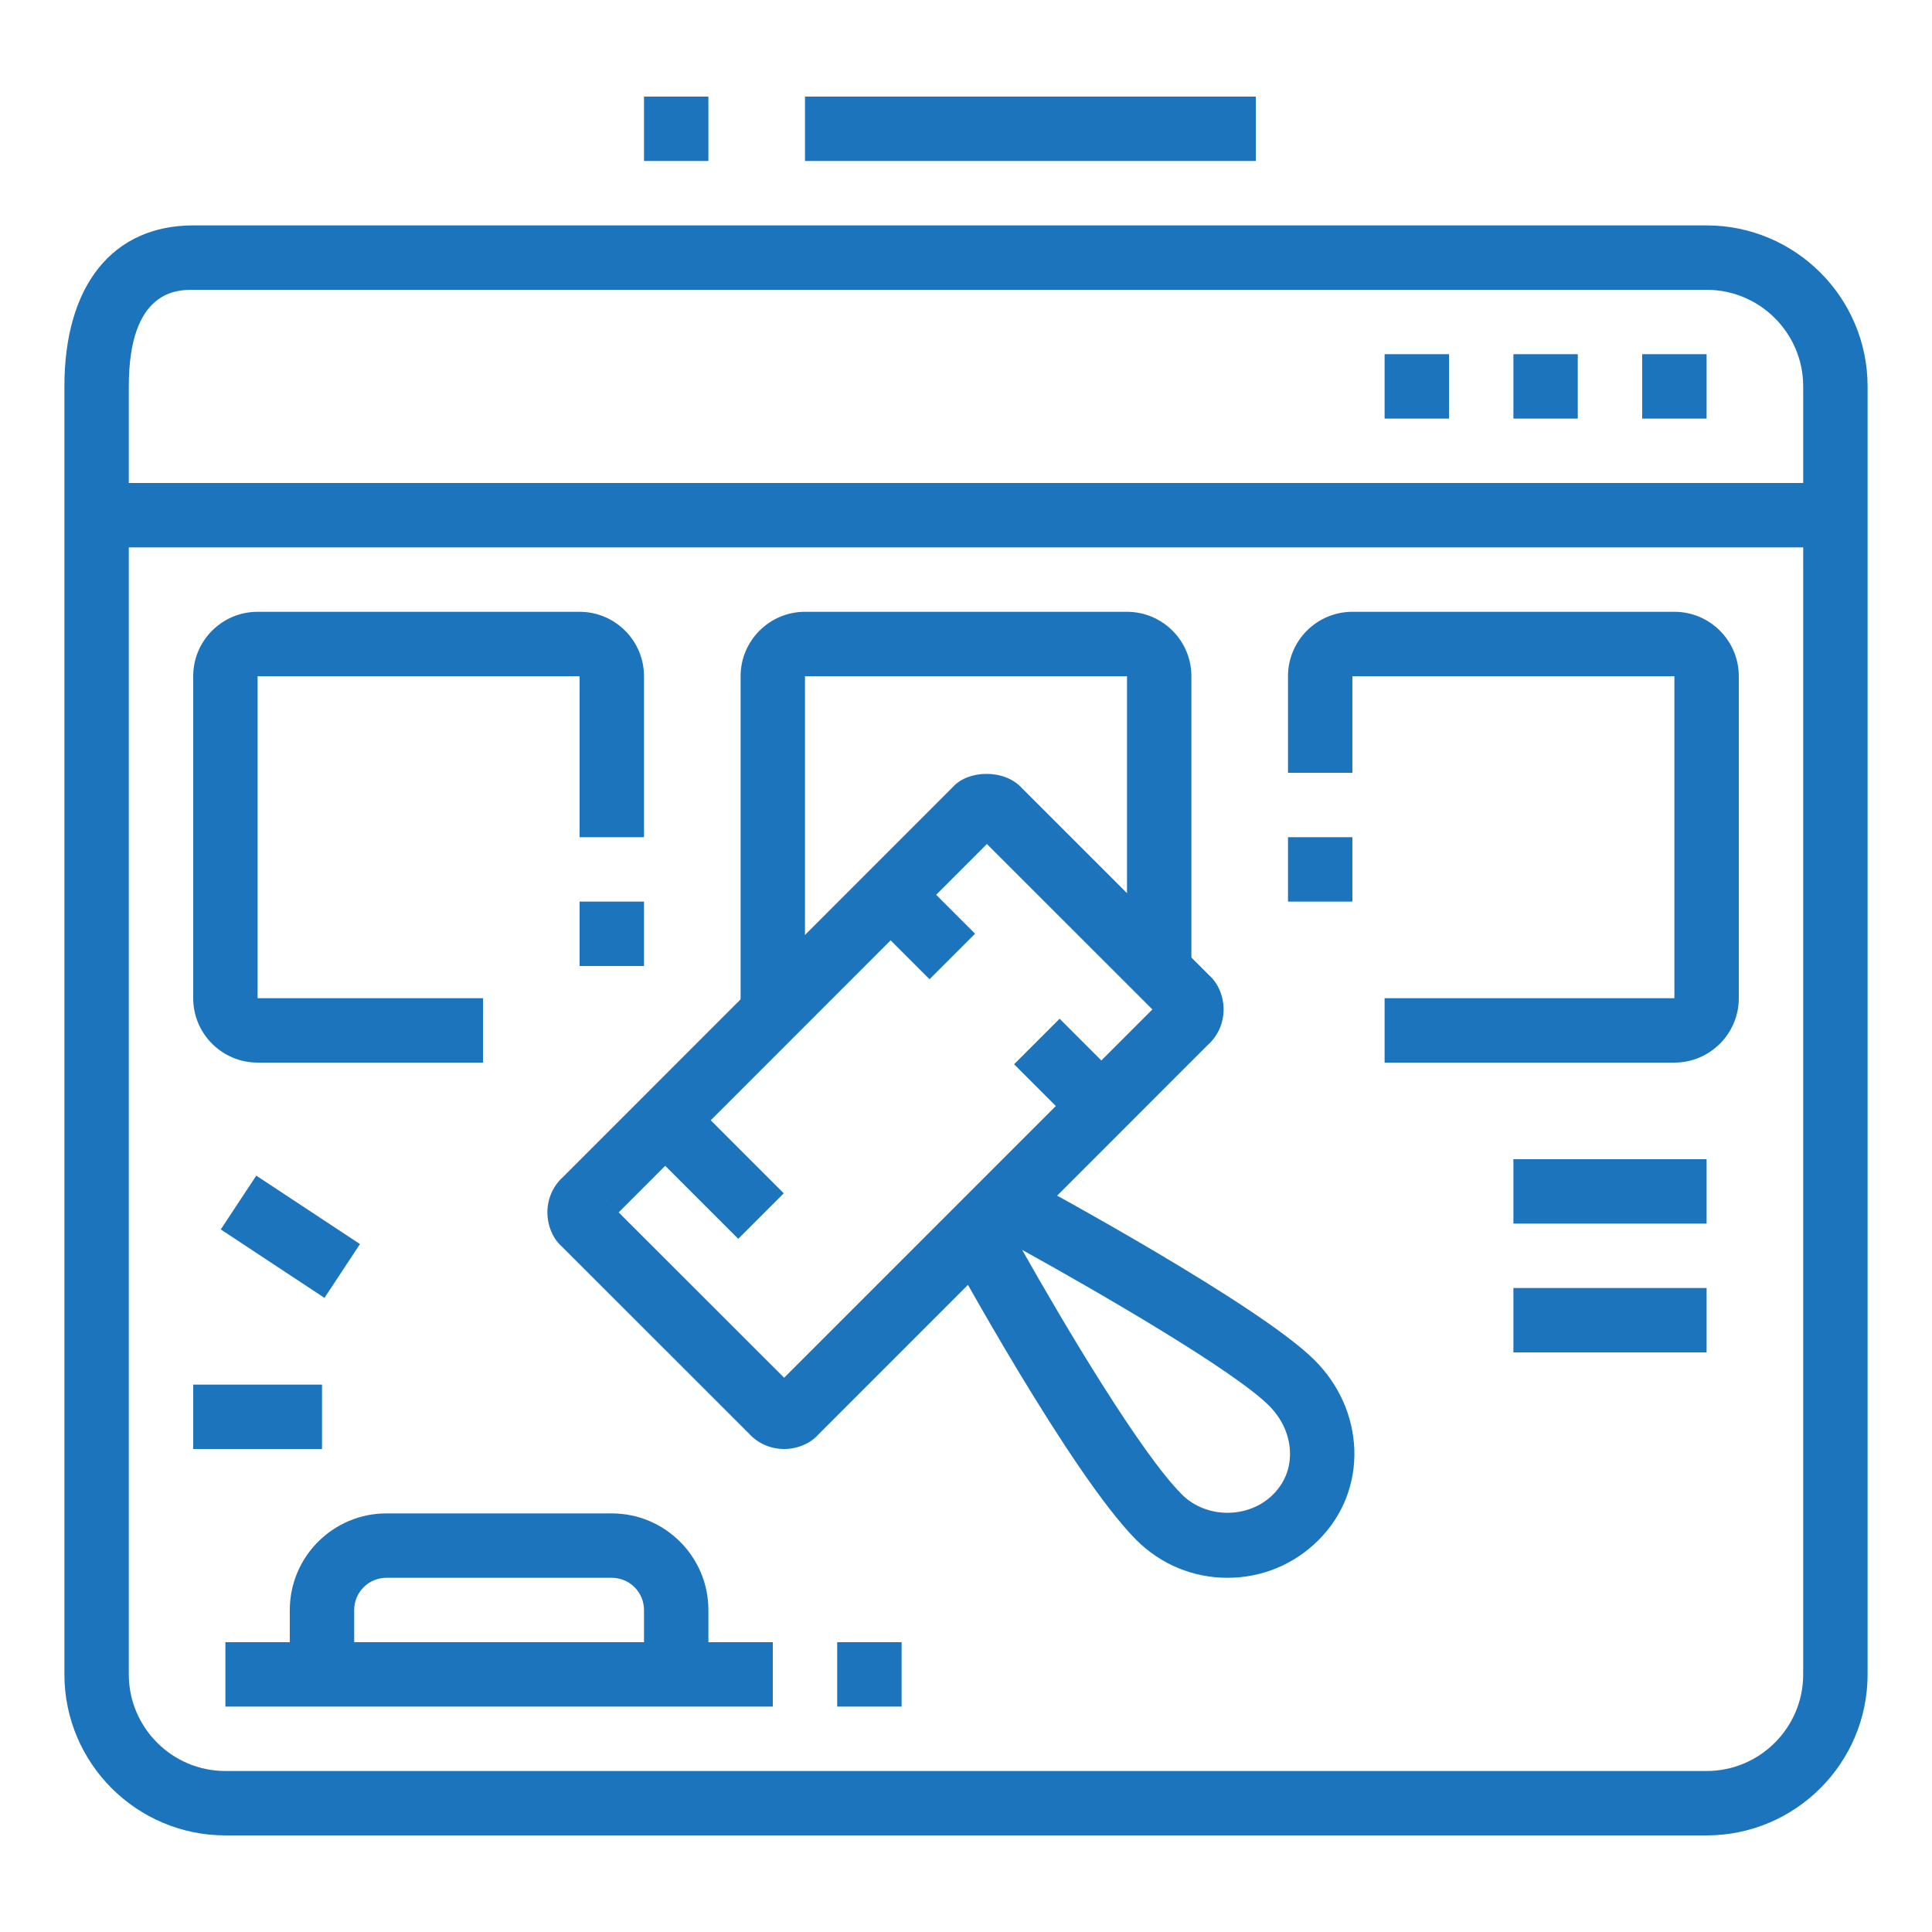
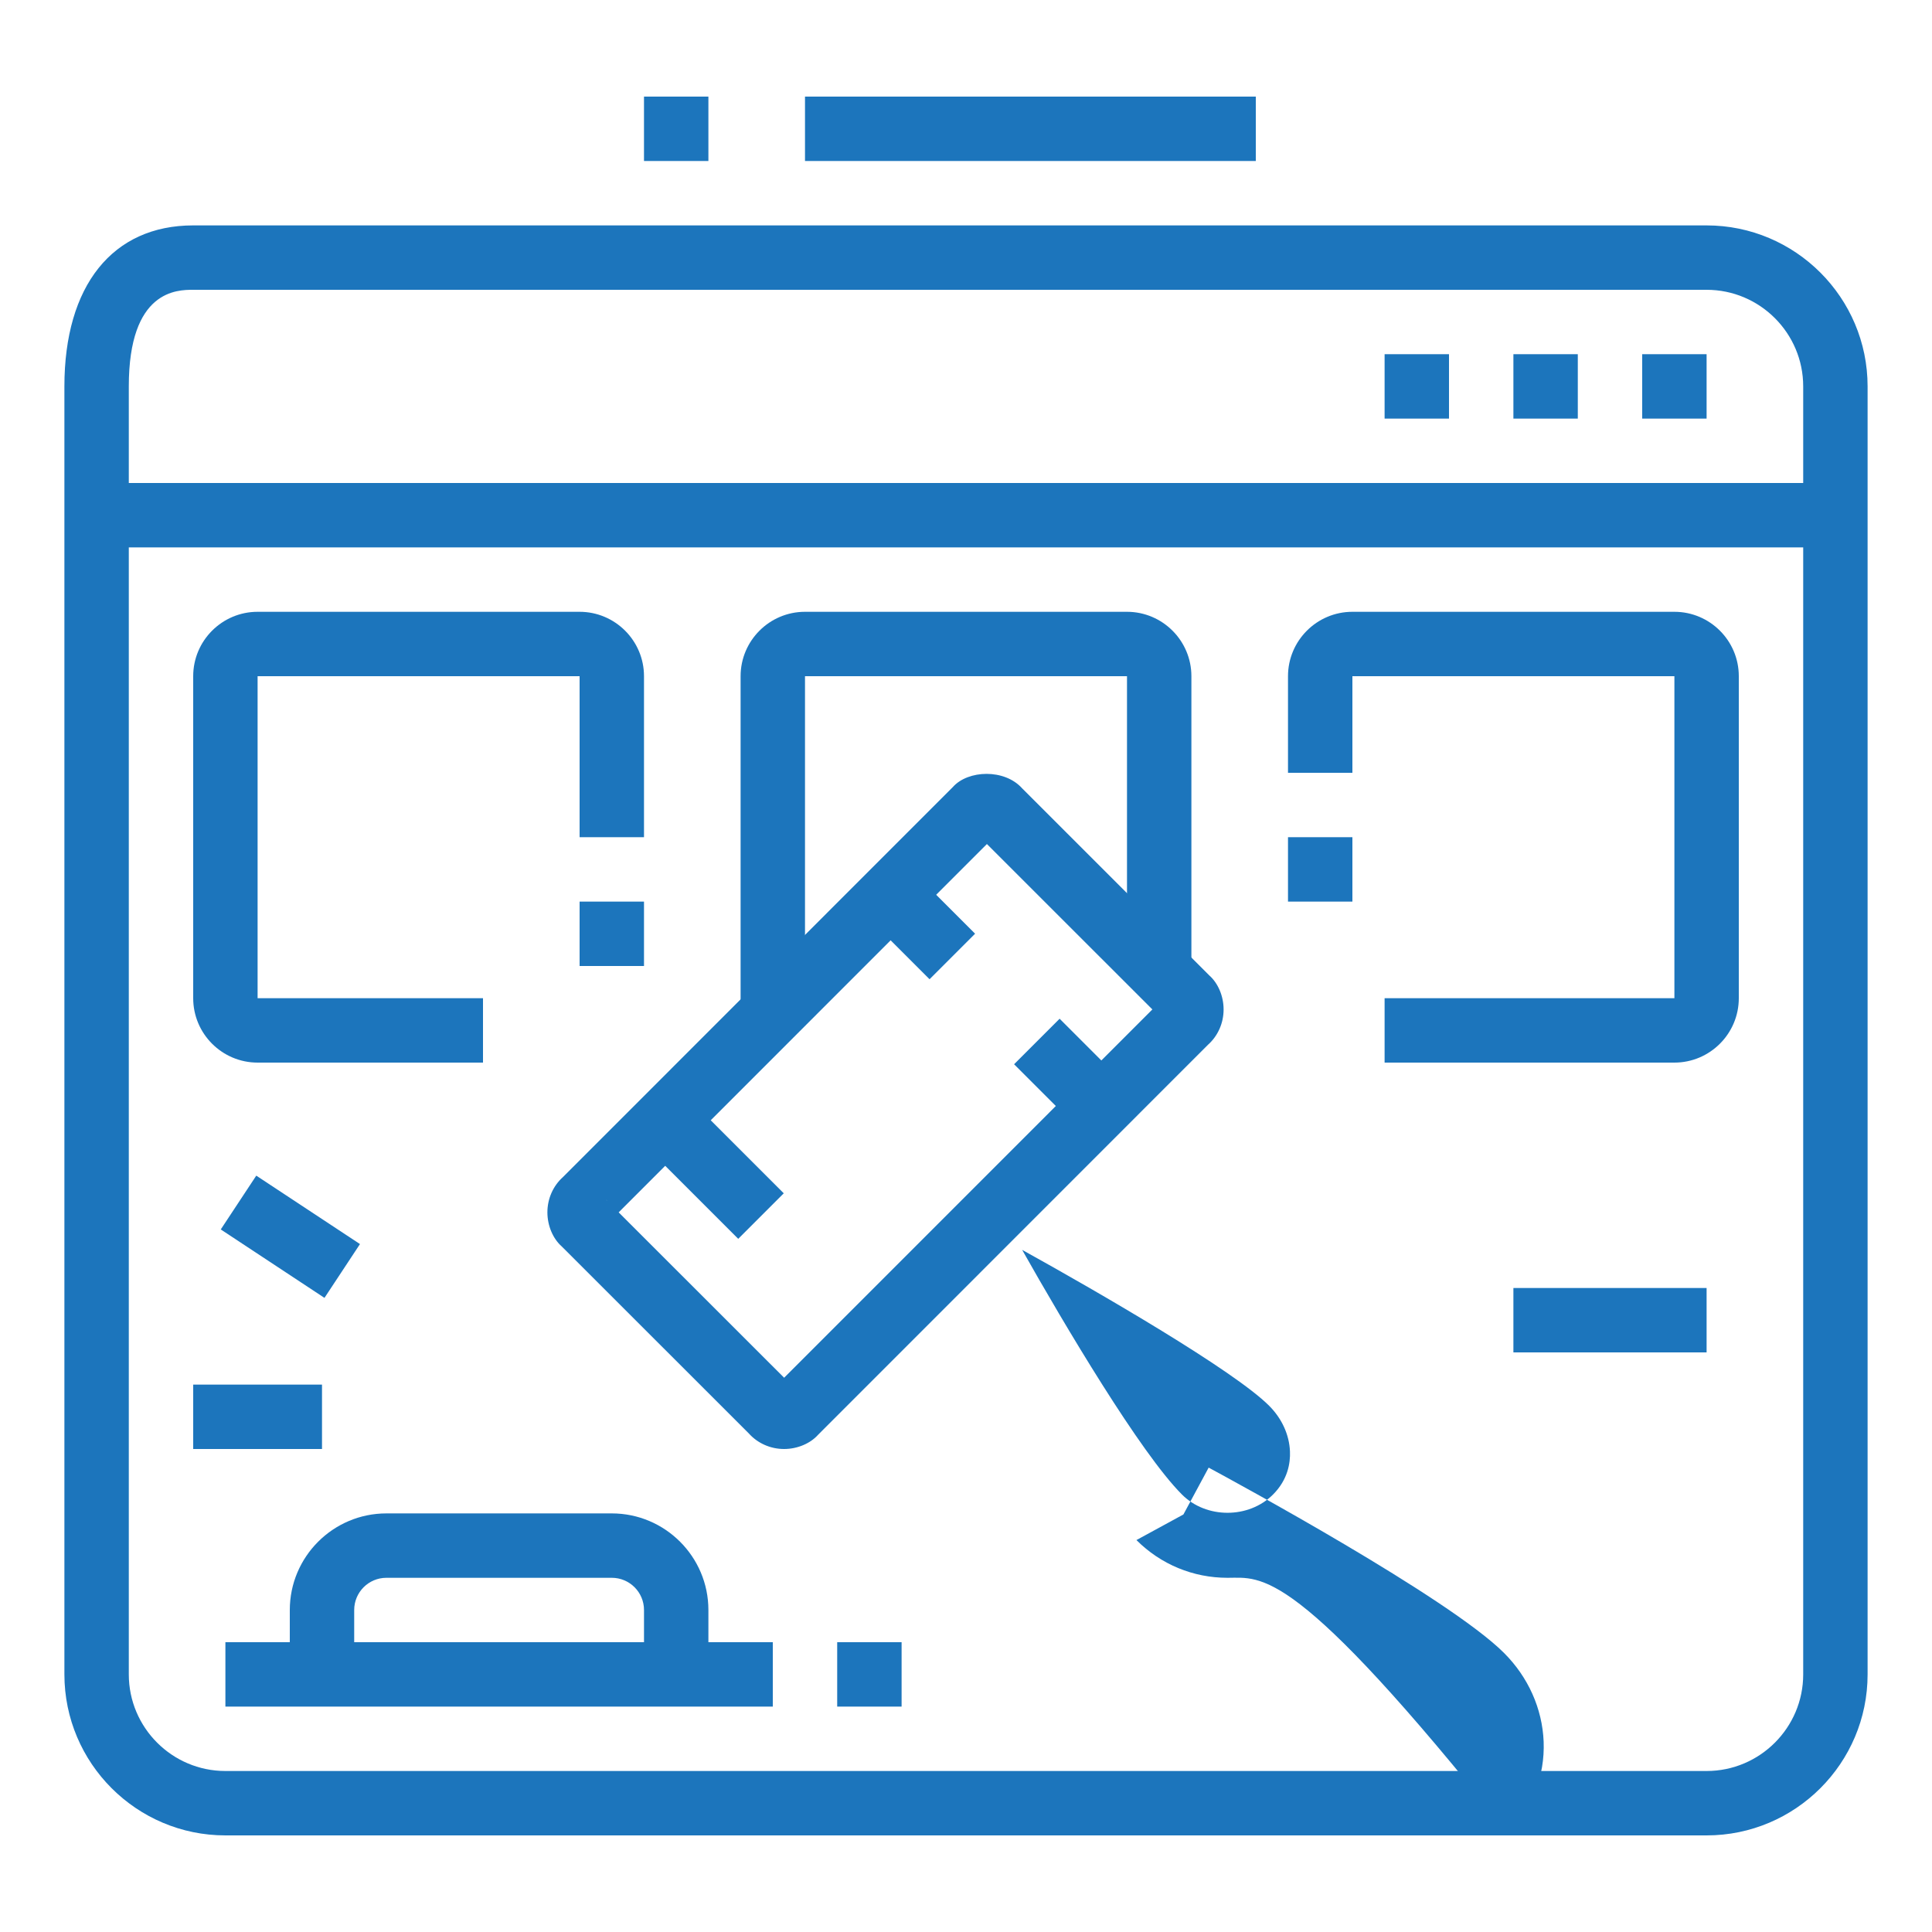
<svg xmlns="http://www.w3.org/2000/svg" version="1.1" id="Calque_1" x="0px" y="0px" width="60px" height="60px" viewBox="0 0 60 60" enable-background="new 0 0 60 60" xml:space="preserve">
  <g>
    <path fill="#1C75BC" d="M53,57H7c-2.757,0-5-2.243-5-5V12c0-3.131,1.495-5,4-5h47c2.757,0,5,2.243,5,5v40   C58,54.757,55.757,57,53,57z M6,9c-0.495,0-2,0-2,3v40c0,1.654,1.346,3,3,3h46c1.654,0,3-1.346,3-3V12c0-1.654-1.346-3-3-3H6z" />
-     <rect x="47" y="36" fill="#1C75BC" width="6" height="2" />
    <rect x="47" y="40" fill="#1C75BC" width="6" height="2" />
    <rect x="7" y="51" fill="#1C75BC" width="17" height="2" />
    <rect x="26" y="51" fill="#1C75BC" width="2" height="2" />
    <path fill="#1C75BC" d="M22,52h-2v-2c0-0.552-0.448-1-1-1h-7c-0.552,0-1,0.448-1,1v2H9v-2c0-1.654,1.346-3,3-3h7   c1.654,0,3,1.346,3,3V52z" />
    <path fill="#1C75BC" d="M15,33H8c-1.103,0-2-0.897-2-2V21c0-1.103,0.897-2,2-2h10c1.102,0,2,0.897,2,2v5h-2v-5H8v10h7V33z" />
    <rect x="18" y="28" fill="#1C75BC" width="2" height="2" />
    <rect x="40" y="26" fill="#1C75BC" width="2" height="2" />
    <path fill="#1C75BC" d="M52,33h-9v-2h9V21H42v3h-2v-3c0-1.103,0.897-2,2-2h10c1.102,0,2,0.897,2,2v10C54,32.103,53.102,33,52,33z" />
    <path fill="#1C75BC" d="M25,31.45h-2V21c0-1.103,0.897-2,2-2h10c1.102,0,2,0.897,2,2v9.149h-2V21H25V31.45z" />
    <polygon fill="#1C75BC" points="53,11 51,11 51,13 53,13 53,11  " />
    <polygon fill="#1C75BC" points="49,11 47,11 47,13 49,13 49,11  " />
    <polygon fill="#1C75BC" points="45,11 43,11 43,13 45,13 45,11  " />
    <rect x="25" y="3" fill="#1C75BC" width="14" height="2" />
    <rect x="20" y="3" fill="#1C75BC" width="2" height="2" />
    <rect x="6" y="43" fill="#1C75BC" width="4" height="2" />
    <rect x="7.087" y="37.39" transform="matrix(0.835 0.551 -0.551 0.835 22.643 1.385)" fill="#1C75BC" width="3.857" height="2.001" />
    <rect x="3" y="15" fill="#1C75BC" width="54" height="2" />
    <path fill="#1C75BC" d="M24.35,45c-0.422,0-0.821-0.177-1.096-0.485l-5.811-5.808C17.177,38.472,17,38.072,17,37.65   c0-0.423,0.177-0.822,0.485-1.097l12.107-12.111c0.469-0.531,1.606-0.573,2.153,0.042l5.811,5.809   C37.823,30.528,38,30.928,38,31.35c0,0.423-0.177,0.822-0.486,1.097l-12.106,12.11C25.172,44.823,24.772,45,24.35,45z    M24.002,43.135c-0.017,0.016-0.033,0.032-0.048,0.05L24.002,43.135z M24.679,43.114l0.028,0.028   C24.699,43.133,24.689,43.124,24.679,43.114z M19.213,37.651l5.139,5.136l11.436-11.438l-5.139-5.137L19.213,37.651z    M18.885,37.979l-0.028,0.028C18.867,37.999,18.877,37.989,18.885,37.979z M18.815,37.254l0.049,0.049   C18.85,37.285,18.833,37.269,18.815,37.254z M36.135,31.697c0.016,0.018,0.032,0.033,0.05,0.049L36.135,31.697z M36.143,30.993   c-0.01,0.008-0.02,0.018-0.028,0.028L36.143,30.993z M30.293,25.856c0.007,0.01,0.017,0.02,0.028,0.028L30.293,25.856z    M31.046,25.814l-0.049,0.05C31.014,25.849,31.03,25.833,31.046,25.814z" />
    <rect x="20.038" y="35.284" transform="matrix(0.707 0.707 -0.707 0.707 32.142 -5.031)" fill="#1C75BC" width="4.211" height="2" />
    <rect x="31.798" y="32.348" transform="matrix(0.707 0.707 -0.707 0.707 33.296 -13.714)" fill="#1C75BC" width="2.819" height="2" />
    <rect x="27.258" y="27.753" transform="matrix(0.707 0.707 -0.707 0.707 28.717 -11.811)" fill="#1C75BC" width="2.709" height="2" />
-     <path fill="#1C75BC" d="M38.121,49c-1.068,0-2.072-0.416-2.828-1.172c-2.023-2.023-5.724-8.803-5.88-9.09l1.459-0.795l0.784-1.455   c0.758,0.409,7.461,4.042,9.172,5.755c0.753,0.752,1.189,1.729,1.231,2.752c0.042,1.068-0.352,2.074-1.11,2.833   C40.194,48.584,39.19,49,38.121,49z M31.744,38.816c1.309,2.321,3.676,6.311,4.963,7.598c0.756,0.756,2.072,0.756,2.828,0   c0.461-0.461,0.541-0.982,0.526-1.338c-0.021-0.519-0.251-1.022-0.647-1.419C38.32,42.563,34.161,40.155,31.744,38.816z" />
+     <path fill="#1C75BC" d="M38.121,49c-1.068,0-2.072-0.416-2.828-1.172l1.459-0.795l0.784-1.455   c0.758,0.409,7.461,4.042,9.172,5.755c0.753,0.752,1.189,1.729,1.231,2.752c0.042,1.068-0.352,2.074-1.11,2.833   C40.194,48.584,39.19,49,38.121,49z M31.744,38.816c1.309,2.321,3.676,6.311,4.963,7.598c0.756,0.756,2.072,0.756,2.828,0   c0.461-0.461,0.541-0.982,0.526-1.338c-0.021-0.519-0.251-1.022-0.647-1.419C38.32,42.563,34.161,40.155,31.744,38.816z" />
  </g>
  <g>
    <circle fill="#1C75BC" cx="-61.778" cy="29.679" r="2" />
    <polygon fill="#1C75BC" points="-59.778,29.679 -61.778,29.679 -61.778,21.725 -56.508,25.356 -57.643,27.002 -59.778,25.532  " />
    <path fill="#1C75BC" d="M-53.778,35.68h-14c-1.103,0-2-0.898-2-2v-14c0-1.103,0.897-2,2-2h14c1.103,0,2,0.897,2,2v14   C-51.778,34.781-52.676,35.68-53.778,35.68z M-67.778,19.679v14h14.003l-0.003-14H-67.778z" />
-     <rect x="-43.729" y="37.678" transform="matrix(0.91 0.414 -0.414 0.91 12.181 21.203)" fill="#1C75BC" width="1.895" height="2" />
    <rect x="-53.21" y="34.663" transform="matrix(0.91 0.414 -0.414 0.91 10.329 23.649)" fill="#1C75BC" width="7.593" height="2" />
    <rect x="-68.505" y="36.154" transform="matrix(0.949 0.316 -0.316 0.949 8.643 21.043)" fill="#1C75BC" width="15.973" height="1.999" />
    <rect x="-50.655" y="39.734" transform="matrix(0.949 0.316 -0.316 0.949 10.319 17.81)" fill="#1C75BC" width="1.756" height="2.001" />
    <rect x="-54.441" y="21.452" transform="matrix(0.756 0.655 -0.655 0.756 2.721 37.611)" fill="#1C75BC" width="10.778" height="2.001" />
    <rect x="-42.781" y="27.751" transform="matrix(0.755 0.655 -0.655 0.755 8.62 34.403)" fill="#1C75BC" width="1.994" height="2.001" />
    <path fill="#1C75BC" d="M-19.981,18.678c-0.261,0-0.523-0.059-0.769-0.18c-0.635-0.311-1.028-0.956-1.028-1.684v-5.271   c0-0.728,0.394-1.373,1.028-1.684c0.602-0.298,1.307-0.224,1.843,0.19l3.407,2.636c0.459,0.356,0.722,0.9,0.722,1.493   s-0.263,1.137-0.72,1.492l-3.41,2.637C-19.225,18.553-19.602,18.678-19.981,18.678z M-20.778,16.815h1l0,0H-20.778z    M-19.778,11.906v4.547l2.94-2.273L-19.778,11.906z" />
-     <path fill="#1C75BC" d="M-11.778,22.679h-13c-1.103,0-2-0.897-2-2v-13c0-1.103,0.897-2,2-2h13c1.103,0,2,0.897,2,2v13   C-9.778,21.782-10.676,22.679-11.778,22.679z M-24.778,7.679v13h13.003l-0.003-13H-24.778z" />
    <rect x="-29.488" y="6.051" transform="matrix(0.786 0.618 -0.618 0.786 0.571 19.916)" fill="#1C75BC" width="2" height="9.462" />
    <rect x="-34.897" y="16.688" transform="matrix(0.786 0.618 -0.618 0.786 3.67 24.72)" fill="#1C75BC" width="2.001" height="1.954" />
    <rect x="-17.522" y="18.305" transform="matrix(0.426 0.905 -0.905 0.426 12.243 28.745)" fill="#1C75BC" width="2.001" height="11.423" />
    <rect x="-25.748" y="26.983" transform="matrix(0.426 0.905 -0.905 0.426 11.025 38.398)" fill="#1C75BC" width="1.999" height="1.811" />
    <rect x="-33.856" y="25.629" transform="matrix(0.588 0.809 -0.809 0.588 7.943 37.514)" fill="#1C75BC" width="1.999" height="1.85" />
    <rect x="-28.591" y="20.245" transform="matrix(0.588 0.809 -0.809 0.588 7.018 31.664)" fill="#1C75BC" width="2" height="4.961" />
    <polygon fill="#1C75BC" points="-19.778,51.094 -24.062,46.811 -22.647,45.396 -19.778,48.266 -14.909,43.396 -13.495,44.811  " />
    <path fill="#1C75BC" d="M-11.778,55.68h-14c-1.103,0-2-0.898-2-2v-14c0-1.104,0.897-2,2-2h14c1.103,0,2,0.896,2,2v14   C-9.778,54.781-10.676,55.68-11.778,55.68z M-25.778,39.68v14h14.003l-0.003-14H-25.778z" />
    <rect x="-34.577" y="32.606" transform="matrix(0.795 0.606 -0.606 0.795 13.468 27.328)" fill="#1C75BC" width="1.695" height="2" />
    <rect x="-30.986" y="36.575" transform="matrix(0.795 0.606 -0.606 0.795 16.943 24.993)" fill="#1C75BC" width="4.925" height="2" />
    <rect x="-33.927" y="49.064" transform="matrix(0.514 0.858 -0.858 0.514 28.795 49.273)" fill="#1C75BC" width="9.628" height="2" />
    <rect x="-34.52" y="41.655" transform="matrix(0.514 0.858 -0.858 0.514 20.281 49.504)" fill="#1C75BC" width="1.922" height="2" />
    <rect x="-20.983" y="35.858" transform="matrix(0.925 0.381 -0.381 0.925 12.83 8.871)" fill="#1C75BC" width="9.96" height="2" />
    <rect x="-24.707" y="32.639" transform="matrix(0.925 0.38 -0.38 0.925 10.998 11.578)" fill="#1C75BC" width="1.778" height="2.001" />
    <path fill="#1C75BC" d="M-55.778,15.679h-2v-3c0-2.206,1.794-4,4-4h21v2h-21c-1.103,0-2,0.897-2,2V15.679z" />
    <path fill="#1C75BC" d="M-25.778,62.68h-28c-2.206,0-4-1.795-4-4v-16h2v16c0,1.102,0.897,2,2,2h28c1.103,0,2-0.898,2-2v-1h2v1   C-21.778,60.885-23.572,62.68-25.778,62.68z" />
    <polygon fill="#1C75BC" points="-38.778,56.68 -40.778,56.68 -40.778,58.68 -38.778,58.68 -38.778,56.68  " />
    <rect x="-56.778" y="52.68" fill="#1C75BC" width="26" height="2" />
  </g>
</svg>